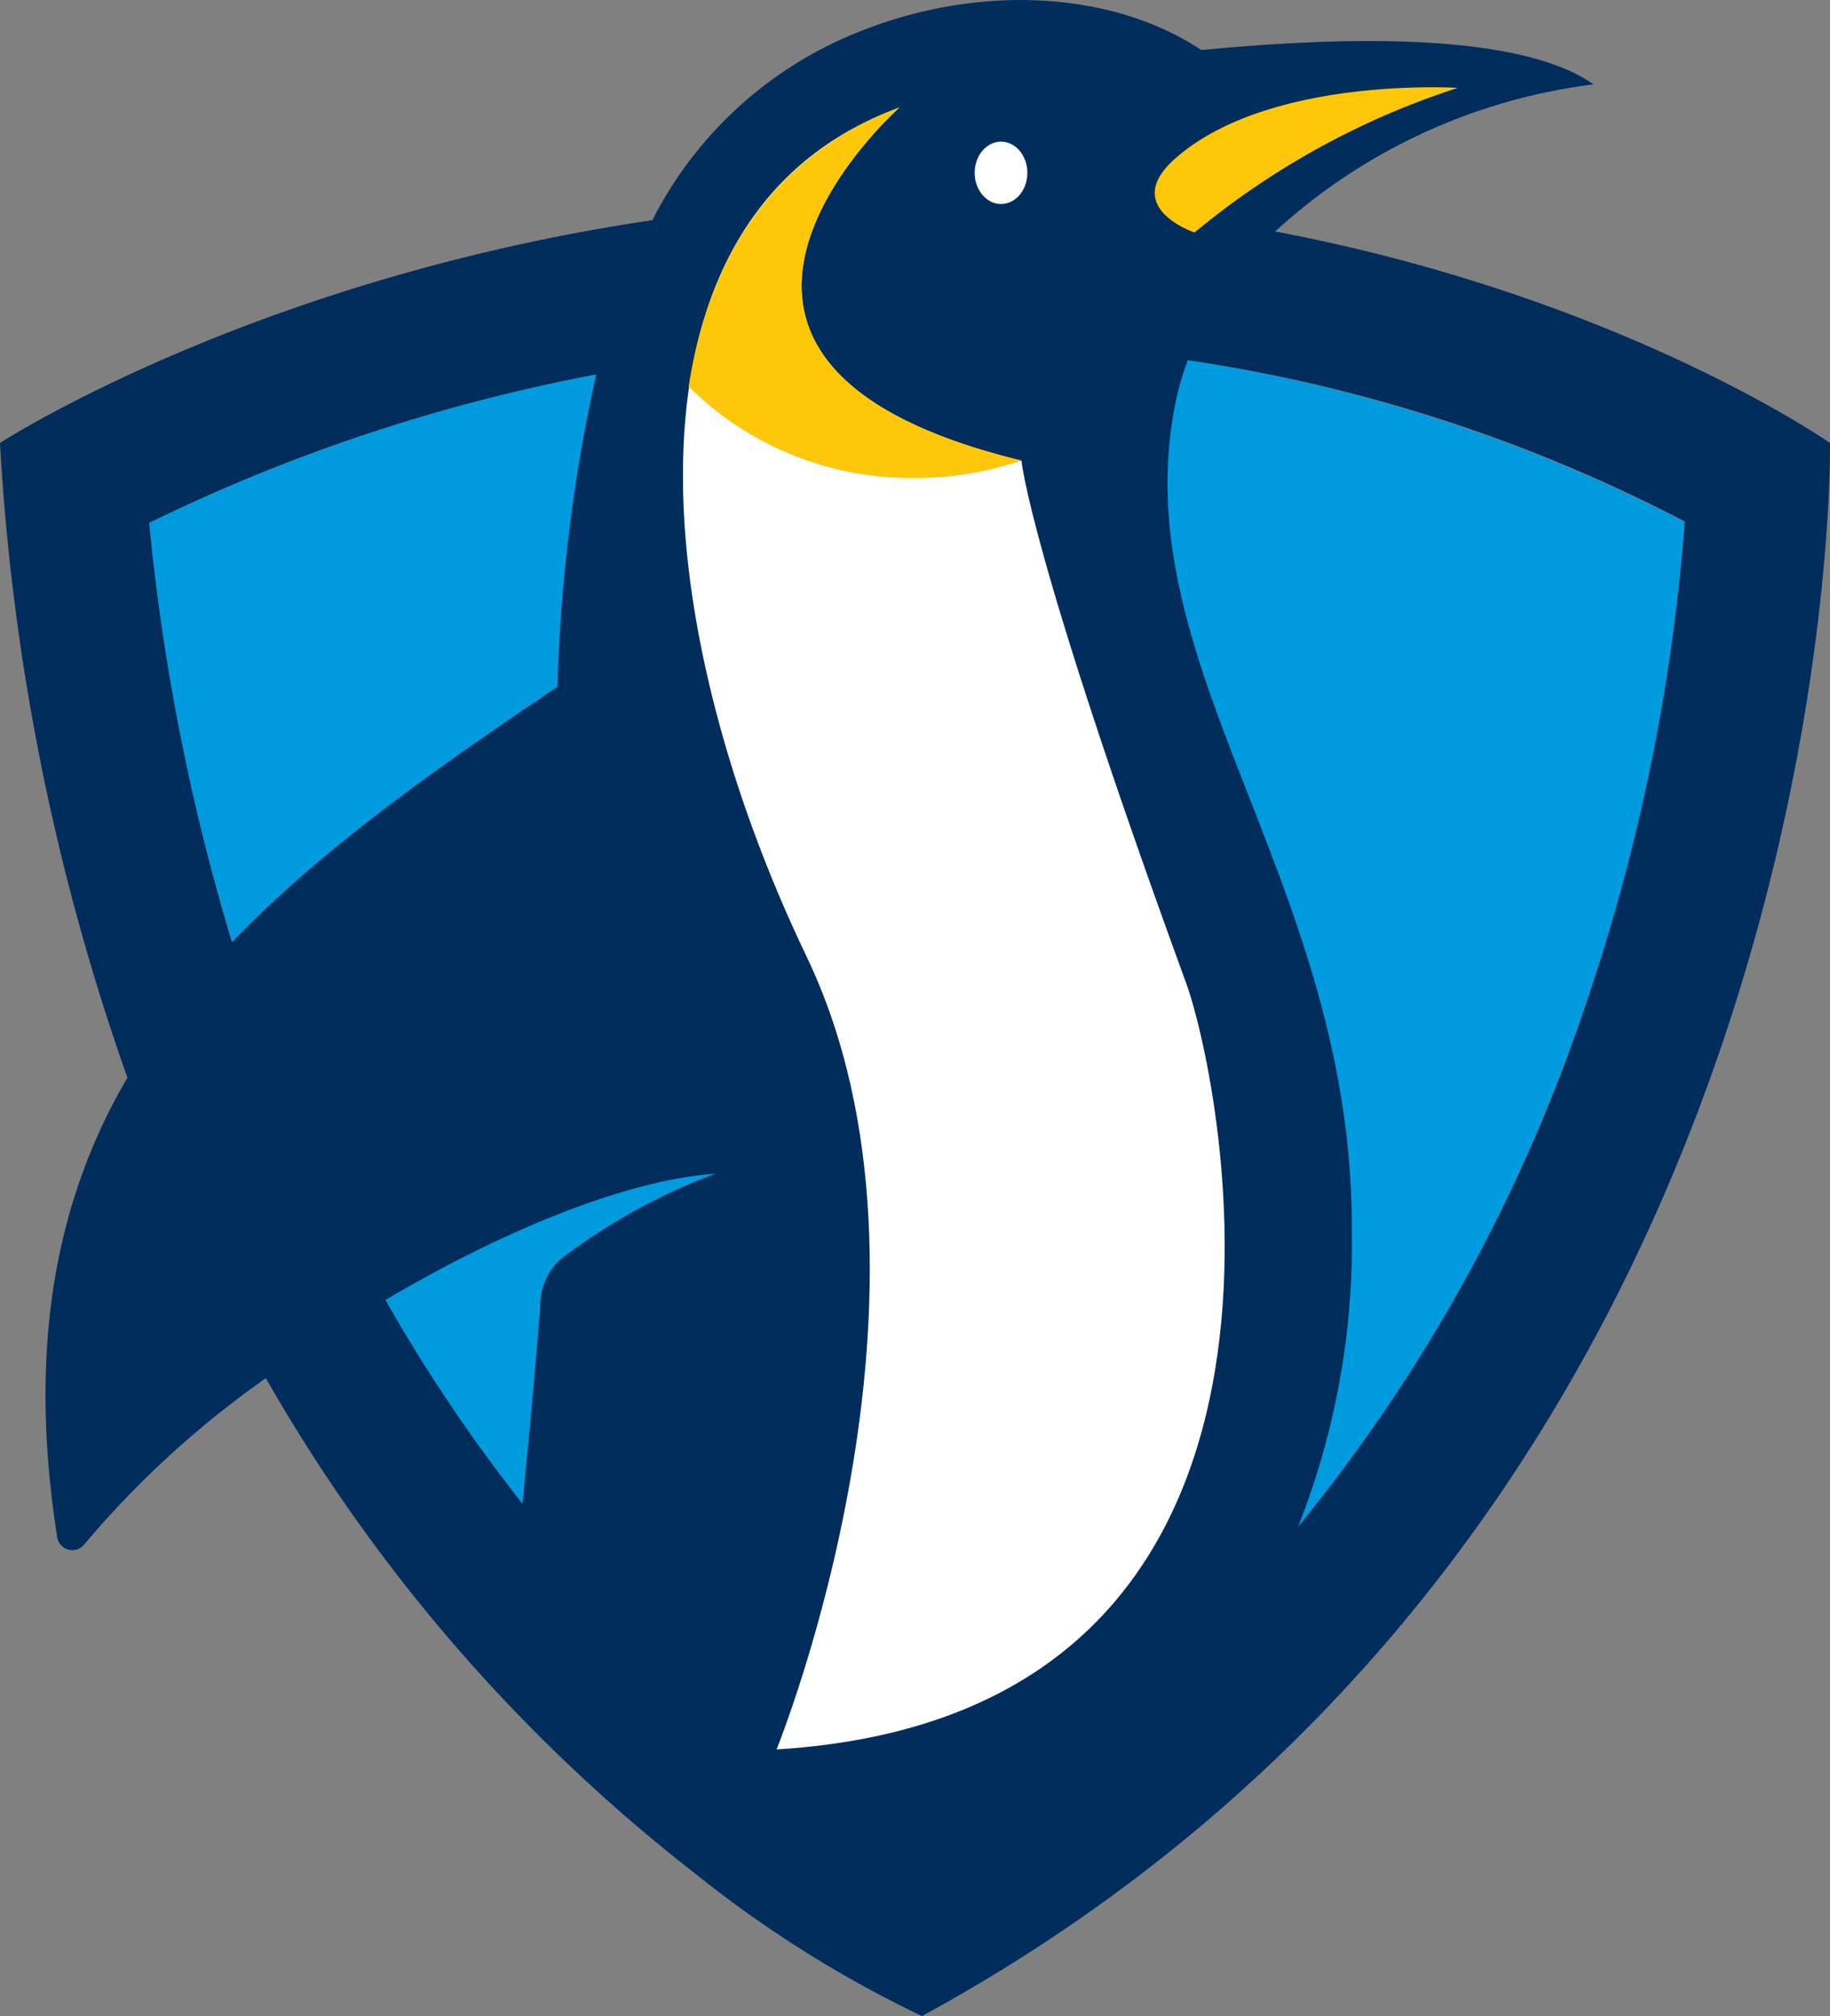
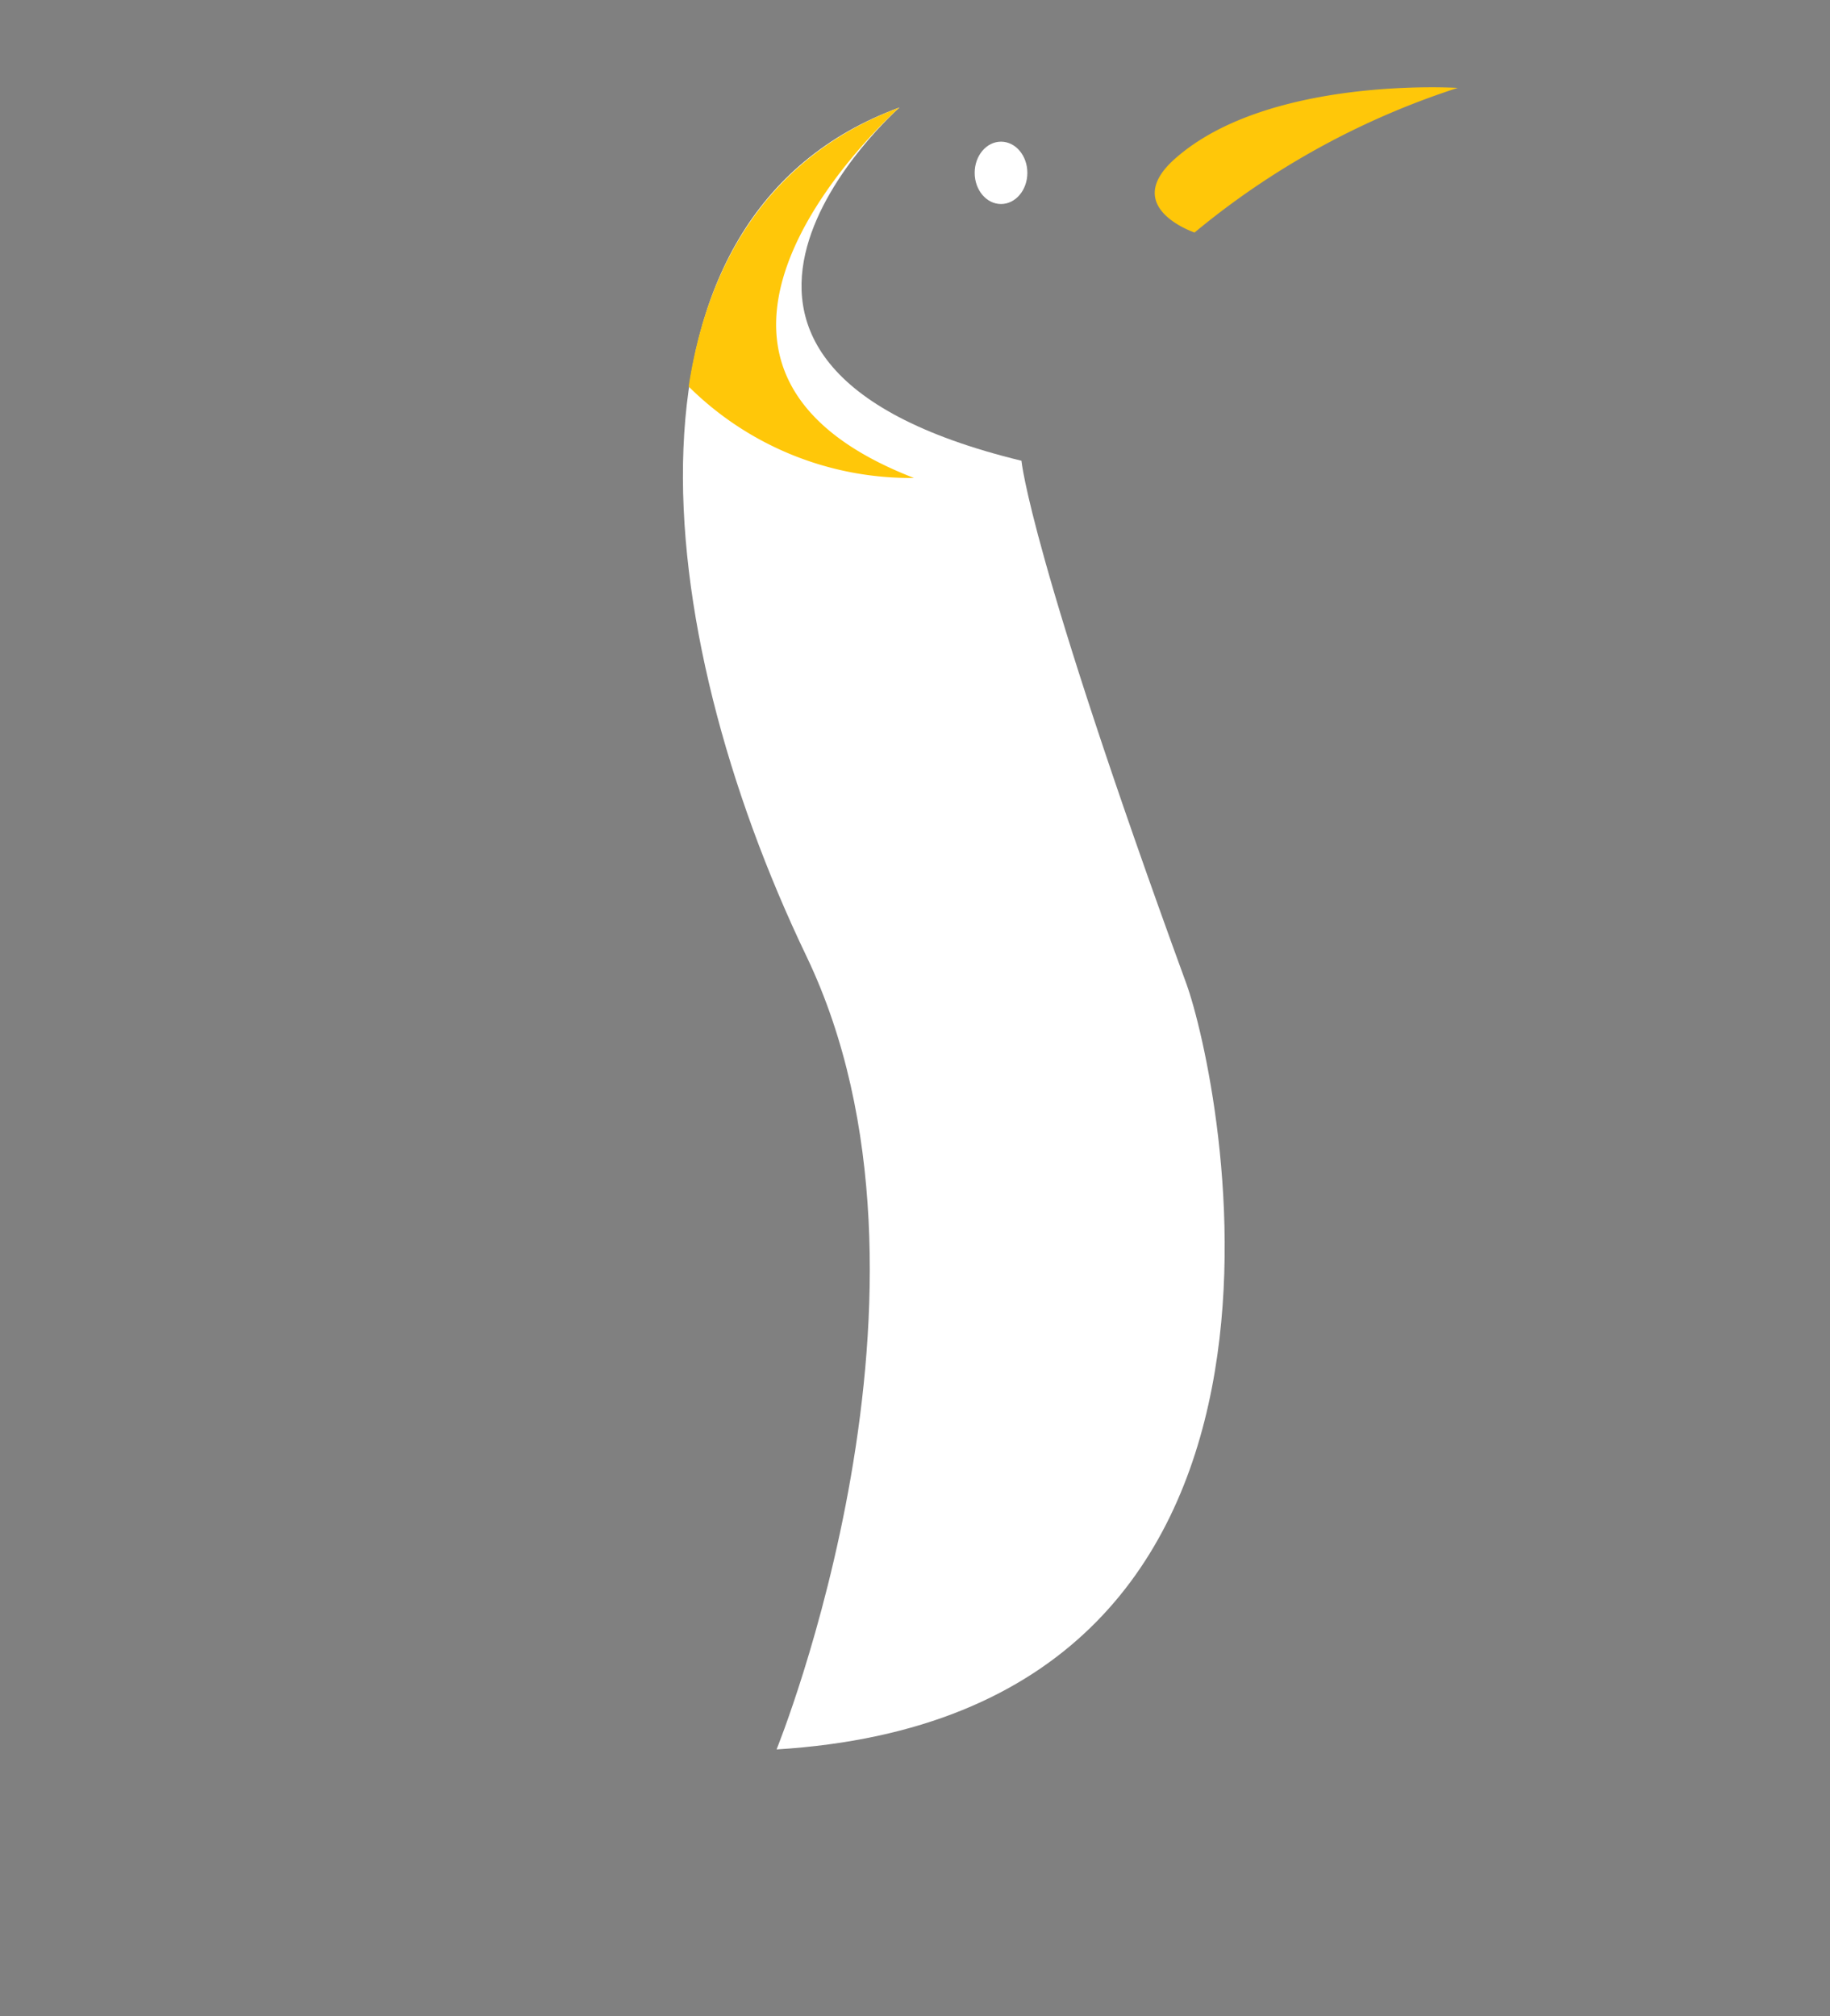
<svg xmlns="http://www.w3.org/2000/svg" viewBox="0 0 68.08 75">
  <rect x="0" y="0" width="68.08" height="75" fill="#808080" stroke="none" />
  <defs>
    <style>.cls-1{fill:#009bdf;}.cls-2{fill:none;}.cls-3{fill:#002d5b;}.cls-4,.cls-6{fill:#fff;}.cls-5,.cls-7{fill:#ffc709;}.cls-5,.cls-6{fill-rule:evenodd;}</style>
  </defs>
  <g id="Layer_2" data-name="Layer 2">
    <g id="Wireframes">
-       <path class="cls-1" d="M34.86,12.71a59.89,59.89,0,0,1,27.82,6.71A72.7,72.7,0,0,1,59,37.35C54.23,51.25,45.89,61.88,34.17,69A52.57,52.57,0,0,1,21.78,58.73a60.91,60.91,0,0,1-10.51-16.5A76.26,76.26,0,0,1,5.55,19.45a66.9,66.9,0,0,1,28.79-6.73h.52" />
      <polygon class="cls-2" points="3.91 20.37 3.91 20.37 3.91 20.37 3.91 20.37" />
-       <path class="cls-3" d="M68.08,16.48s-7.73-5.42-20.64-7.87A21.45,21.45,0,0,1,59.28,3.14C55.94.76,47,1.66,44.69,1.86,41.36-.35,36.4-.61,31.94,1.19a14.68,14.68,0,0,0-7.67,7C9.35,10.4,0,16.48,0,16.48A85,85,0,0,0,4.74,40.09C2.13,44.55,1,50,2.13,57.2a.57.57,0,0,0,1,.26,35.42,35.42,0,0,1,6.76-6.19,62.66,62.66,0,0,0,16,18.45l0,0A43.15,43.15,0,0,0,34.3,75C68.76,56.23,68.08,16.48,68.08,16.48ZM19.44,55.94a60.12,60.12,0,0,1-5.1-7.58c4.35-2.57,8.93-4.46,12.28-4.7a22.38,22.38,0,0,0-5.77,3.19,2.32,2.32,0,0,0-.75,1.73C19.91,51,19.68,53.48,19.44,55.94Zm2.74-42a60.89,60.89,0,0,0-1.44,11.61c-4.46,3-8.74,6-12.11,9.5A80.47,80.47,0,0,1,5.55,19.45,65.45,65.45,0,0,1,22.18,13.93ZM59,37.35A61.42,61.42,0,0,1,48.29,56.8a28.63,28.63,0,0,0,2-11c.06-12.92-8.42-20.89-6.6-30.61a10.62,10.62,0,0,1,.5-1.79,58.42,58.42,0,0,1,18.49,6A72.7,72.7,0,0,1,59,37.35Z" />
      <ellipse class="cls-4" cx="37.24" cy="6.43" rx="0.98" ry="1.16" />
      <path class="cls-5" d="M54.23,3.27s-7-.45-10.49,2.61c-2.1,1.83.7,2.77.7,2.77A29.56,29.56,0,0,1,54.23,3.27Z" />
      <path class="cls-6" d="M33.46,4S22.78,13.44,38,17.14c0,0,.32,3.53,6.13,19.44,1.27,3.48,6.35,27.18-15.24,28.5,0,0,7-17.22,1.11-29.51S22.54,8,33.46,4Z" />
-       <path class="cls-7" d="M34,17.78A12.07,12.07,0,0,0,38,17.13C22.79,13.44,33.46,4,33.46,4c-4.71,1.76-7.11,5.6-7.84,10.38A11.71,11.71,0,0,0,34,17.78Z" />
+       <path class="cls-7" d="M34,17.78C22.79,13.44,33.46,4,33.46,4c-4.71,1.76-7.11,5.6-7.84,10.38A11.71,11.71,0,0,0,34,17.78Z" />
    </g>
  </g>
</svg>